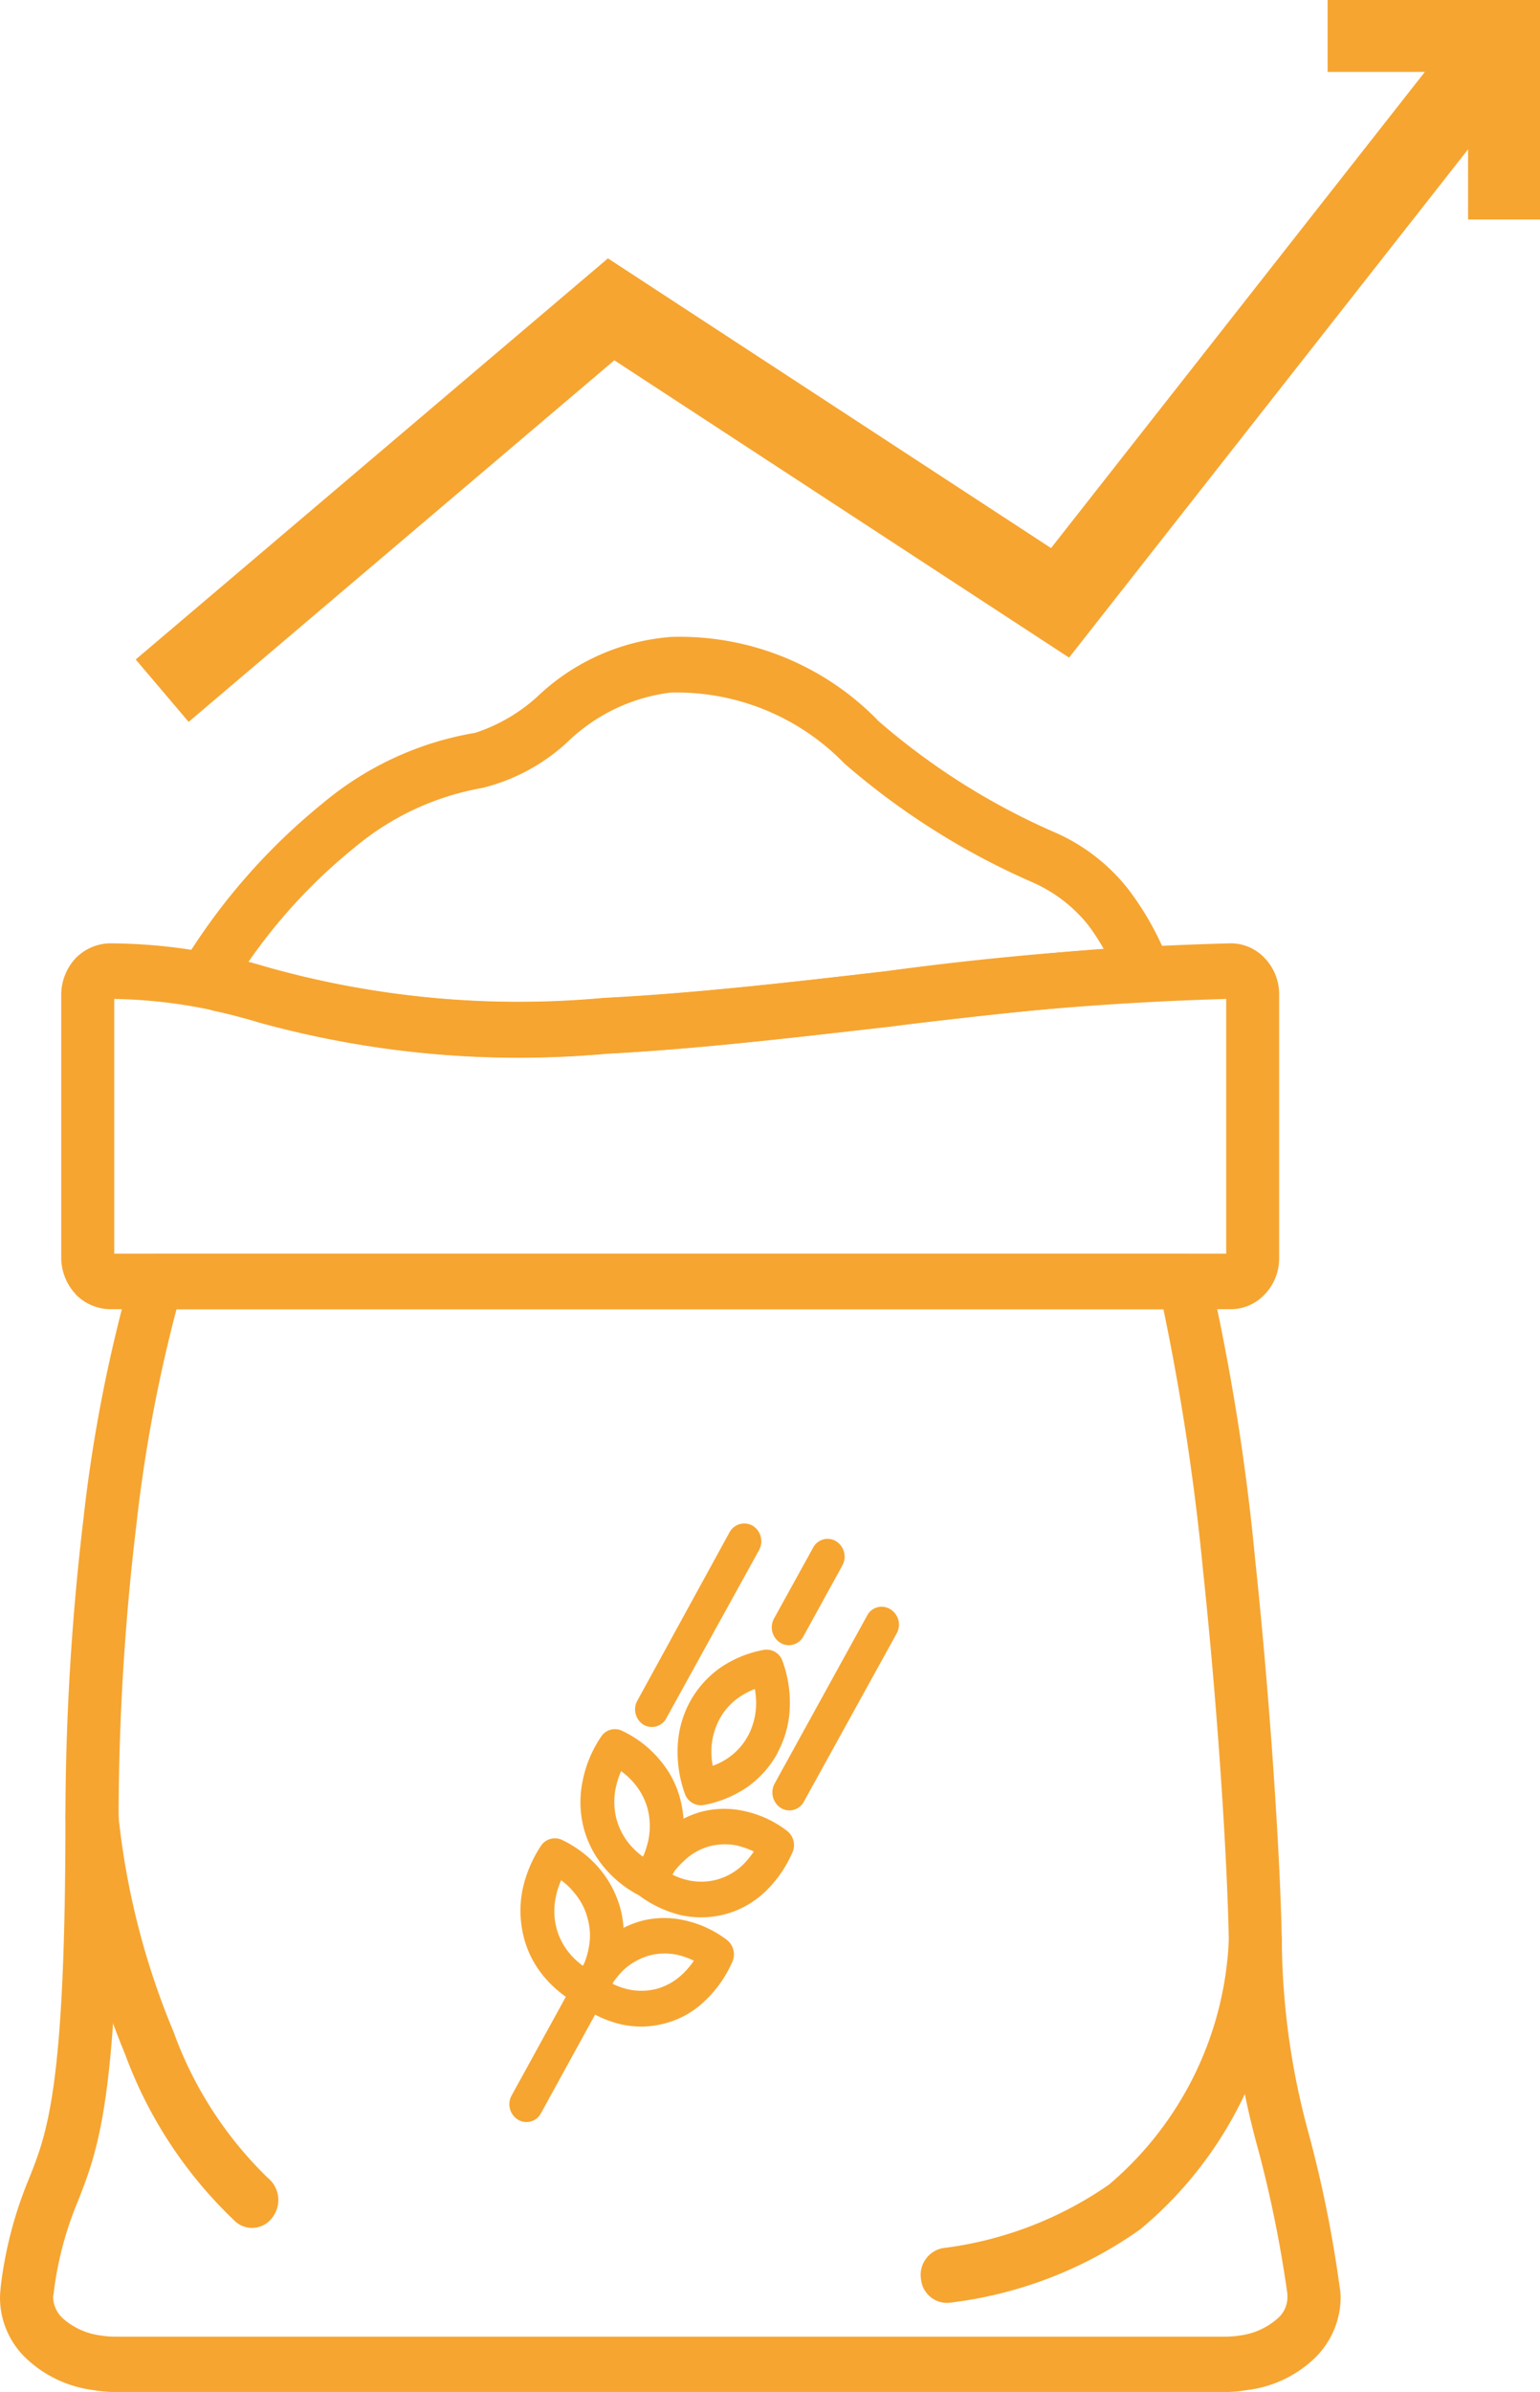
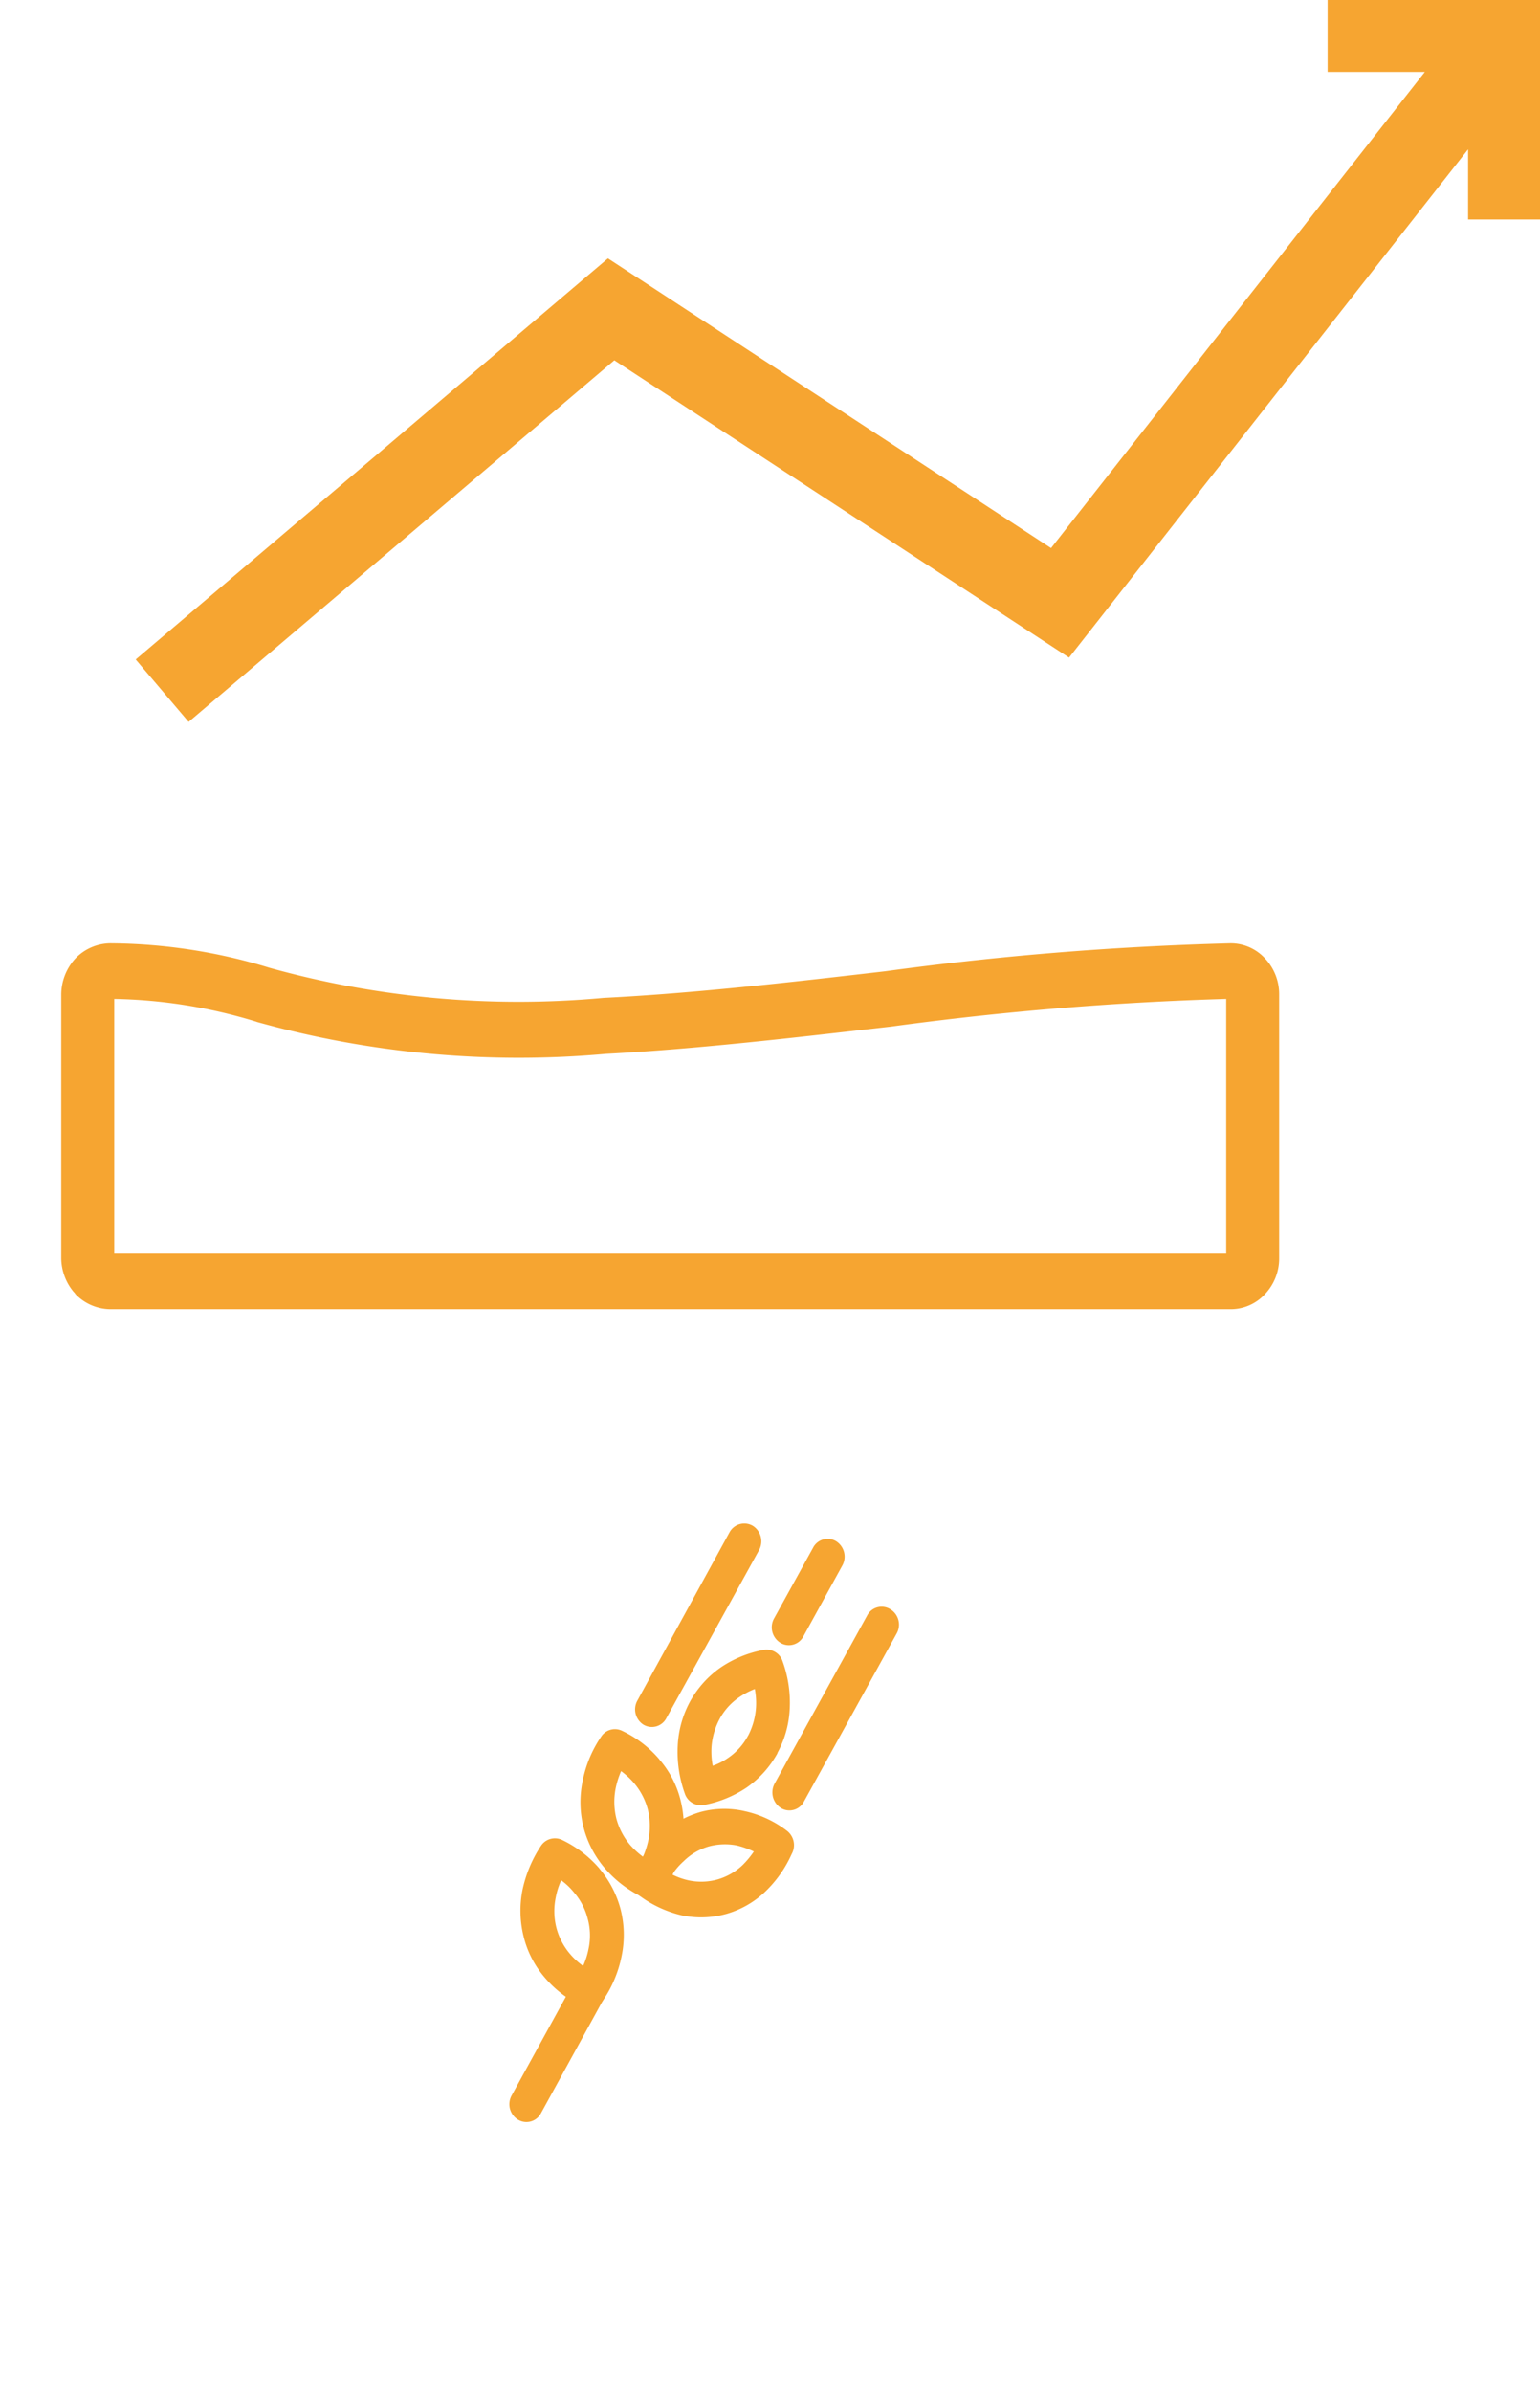
<svg xmlns="http://www.w3.org/2000/svg" width="28.243" height="43.844" viewBox="0 0 28.243 43.844">
  <defs>
    <clipPath id="clip-path">
      <path id="Tracé_136" data-name="Tracé 136" d="M0,5.155H28.243V-38.689H0Z" transform="translate(0 38.689)" fill="none" />
    </clipPath>
  </defs>
  <g id="Groupe_68" data-name="Groupe 68" transform="translate(0 38.689)">
    <g id="Groupe_67" data-name="Groupe 67" transform="translate(0 -38.689)" clip-path="url(#clip-path)">
      <g id="Groupe_52" data-name="Groupe 52" transform="translate(1.123 17.291)">
        <path id="Tracé_121" data-name="Tracé 121" d="M.105,0A10.119,10.119,0,0,1,3.027.448,17.041,17.041,0,0,0,9.154,1C10.8.918,12.573.715,14.316.513A57.808,57.808,0,0,1,20.65,0a.852.852,0,0,1,.633.274.953.953,0,0,1,.262.665V5.767a.951.951,0,0,1-.262.665.852.852,0,0,1-.633.274H.105a.9.9,0,0,1-.633-.274.2.2,0,0,0-.035-.043.98.98,0,0,1-.228-.622V.939A.985.985,0,0,1-.528.274.9.9,0,0,1,.105,0M2.793,1.438A9.4,9.4,0,0,0,.181,1.019V5.688H20.574V1.019a58,58,0,0,0-6.148.507c-1.757.2-3.536.411-5.231.5a17.89,17.89,0,0,1-6.4-.586" transform="translate(0.791)" fill="#f6a531" />
      </g>
      <g id="Groupe_53" data-name="Groupe 53" transform="translate(0 22.979)">
-         <path id="Tracé_122" data-name="Tracé 122" d="M2.609.049a41.1,41.1,0,0,1,.827,5.182c.282,2.66.461,5.47.49,6.989a13.691,13.691,0,0,0,.5,3.57,22.415,22.415,0,0,1,.559,2.775,1.16,1.16,0,0,1,.02.21,1.562,1.562,0,0,1-.53,1.156,2.163,2.163,0,0,1-1.185.535,2.474,2.474,0,0,1-.414.036H-17.459a2.539,2.539,0,0,1-.414-.036,2.19,2.19,0,0,1-1.179-.535,1.538,1.538,0,0,1-.53-1.156c0-.065.007-.137.014-.21a7.431,7.431,0,0,1,.517-1.973c.338-.845.669-1.684.669-6.62A46.725,46.725,0,0,1-18.052,4.5,27.56,27.56,0,0,1-17.17,0a.482.482,0,0,1,.462-.362H2.127a.5.5,0,0,1,.483.413m-.138,5.3A44.364,44.364,0,0,0,1.755.656h-18.1a27.359,27.359,0,0,0-.738,3.968,45.545,45.545,0,0,0-.324,5.348c0,5.131-.372,6.071-.737,7.01A6.332,6.332,0,0,0-18.6,18.71a.209.209,0,0,0-.007.065.542.542,0,0,0,.193.39,1.288,1.288,0,0,0,.675.3,1.713,1.713,0,0,0,.283.022H2.878a1.723,1.723,0,0,0,.283-.022,1.285,1.285,0,0,0,.674-.3.516.516,0,0,0,.194-.39V18.71a22.27,22.27,0,0,0-.538-2.66,14.572,14.572,0,0,1-.537-3.817c-.027-1.481-.2-4.242-.483-6.887" transform="translate(19.582 0.364)" fill="#f6a531" />
-       </g>
+         </g>
      <g id="Groupe_54" data-name="Groupe 54" transform="translate(1.203 32.806)">
-         <path id="Tracé_123" data-name="Tracé 123" d="M.436.837a.524.524,0,0,1,.09.715.461.461,0,0,1-.675.094A8.01,8.01,0,0,1-2.183-1.432,15.356,15.356,0,0,1-3.272-5.718a.5.5,0,0,1,.435-.556.488.488,0,0,1,.53.454A14.031,14.031,0,0,0-1.293-1.838,7.072,7.072,0,0,0,.436.837" transform="translate(3.274 6.278)" fill="#f6a531" />
-       </g>
+         </g>
      <g id="Groupe_55" data-name="Groupe 55" transform="translate(16.886 35.059)">
-         <path id="Tracé_124" data-name="Tracé 124" d="M.066.84A.479.479,0,0,1-.492.421a.5.5,0,0,1,.4-.578A6.8,6.8,0,0,0,2.954-1.321a6.23,6.23,0,0,0,2.2-4.531A.5.5,0,0,1,5.7-6.3a.5.5,0,0,1,.419.564A7.188,7.188,0,0,1,3.526-.5,7.594,7.594,0,0,1,.066.84" transform="translate(0.498 6.305)" fill="#f6a531" />
-       </g>
+         </g>
      <g id="Groupe_56" data-name="Groupe 56" transform="translate(3.353 11.675)">
-         <path id="Tracé_125" data-name="Tracé 125" d="M1.832.529A13.492,13.492,0,0,1-1.614-1.647a4.283,4.283,0,0,0-3.19-1.3,3.3,3.3,0,0,0-1.882.9,3.543,3.543,0,0,1-1.564.847,4.99,4.99,0,0,0-2.344,1.09A10.015,10.015,0,0,0-12.551,2l.393.1a17.056,17.056,0,0,0,6.126.556c1.648-.086,3.419-.289,5.162-.492C.5,2,1.852,1.844,3.141,1.75a3.97,3.97,0,0,0-.3-.456A2.708,2.708,0,0,0,1.832.529M-1.015-2.448A12.605,12.605,0,0,0,2.21-.4,3.485,3.485,0,0,1,3.582.644a5.38,5.38,0,0,1,.738,1.309.523.523,0,0,1-.172.621L4.106,2.6a.459.459,0,0,1-.165.08L3.858,2.7a.294.294,0,0,1-.111.022c-1.412.086-2.956.267-4.507.448-1.757.2-3.535.413-5.231.5a17.9,17.9,0,0,1-6.4-.585c-.262-.073-.525-.145-.793-.2a.56.56,0,0,1-.275-.173l-.09-.122-.09-.116a.519.519,0,0,1-.02-.6,11.441,11.441,0,0,1,2.487-2.8A5.856,5.856,0,0,1-8.382-2.21a3.156,3.156,0,0,0,1.13-.657A4,4,0,0,1-4.8-3.967a5.072,5.072,0,0,1,3.79,1.519" transform="translate(13.747 3.967)" fill="#f6a531" />
-       </g>
+         </g>
      <g id="Groupe_57" data-name="Groupe 57" transform="translate(9.344 36.152)">
        <path id="Tracé_126" data-name="Tracé 126" d="M.14.019A.306.306,0,0,1,.568-.1a.331.331,0,0,1,.11.444L-.474,2.441A.3.3,0,0,1-.9,2.556a.332.332,0,0,1-.11-.444Z" transform="translate(1.051 0.142)" fill="#f6a531" />
      </g>
      <g id="Groupe_58" data-name="Groupe 58" transform="translate(12.426 30.236)">
        <path id="Tracé_127" data-name="Tracé 127" d="M.153.185A1.3,1.3,0,0,0,.294-.33,1.375,1.375,0,0,0,.272-.663a1.418,1.418,0,0,0-.282.148,1.132,1.132,0,0,0-.363.4,1.282,1.282,0,0,0-.15.528A1.433,1.433,0,0,0-.5.744,1.158,1.158,0,0,0-.218.6,1.144,1.144,0,0,0,.144.2ZM.912-.3A1.859,1.859,0,0,1,.691.5L.683.522a1.857,1.857,0,0,1-.561.621,2.1,2.1,0,0,1-.786.32.311.311,0,0,1-.349-.213A2.261,2.261,0,0,1-1.142.38a1.882,1.882,0,0,1,.23-.82,1.856,1.856,0,0,1,.561-.62,2.083,2.083,0,0,1,.785-.32.309.309,0,0,1,.349.213A2.216,2.216,0,0,1,.912-.3" transform="translate(1.145 1.386)" fill="#f6a531" />
      </g>
      <g id="Groupe_59" data-name="Groupe 59" transform="translate(9.545 33.698)">
        <path id="Tracé_128" data-name="Tracé 128" d="M.145.173A1.171,1.171,0,0,0-.107-.309,1.214,1.214,0,0,0-.341-.531a1.342,1.342,0,0,0-.1.315A1.237,1.237,0,0,0-.43.335,1.206,1.206,0,0,0-.177.821a1.329,1.329,0,0,0,.238.218,1.386,1.386,0,0,0,.1-.315A1.161,1.161,0,0,0,.145.173M.361-.744A1.906,1.906,0,0,1,.75.006,1.91,1.91,0,0,1,.768.854a2.21,2.21,0,0,1-.341.815.3.3,0,0,1-.388.107,2.066,2.066,0,0,1-.681-.524A1.815,1.815,0,0,1-1.03.5a1.962,1.962,0,0,1-.022-.848,2.342,2.342,0,0,1,.34-.815.307.307,0,0,1,.389-.107,2.1,2.1,0,0,1,.684.524" transform="translate(1.088 1.298)" fill="#f6a531" />
      </g>
      <g id="Groupe_60" data-name="Groupe 60" transform="translate(10.645 31.697)">
        <path id="Tracé_129" data-name="Tracé 129" d="M.145.173A1.228,1.228,0,0,0-.106-.309,1.387,1.387,0,0,0-.345-.531a1.592,1.592,0,0,0-.1.315A1.271,1.271,0,0,0-.433.335,1.247,1.247,0,0,0-.181.821a1.5,1.5,0,0,0,.238.218,1.675,1.675,0,0,0,.1-.315A1.291,1.291,0,0,0,.145.173M.357-.744a1.789,1.789,0,0,1,.389.75A1.962,1.962,0,0,1,.768.854a2.266,2.266,0,0,1-.34.815h0a.3.3,0,0,1-.385.107,2.091,2.091,0,0,1-.684-.524A1.877,1.877,0,0,1-1.034.5a1.894,1.894,0,0,1-.017-.848,2.182,2.182,0,0,1,.34-.815.3.3,0,0,1,.384-.107,2.034,2.034,0,0,1,.684.524" transform="translate(1.091 1.298)" fill="#f6a531" />
      </g>
      <g id="Groupe_61" data-name="Groupe 61" transform="translate(10.494 35.156)">
-         <path id="Tracé_130" data-name="Tracé 130" d="M.147.007A1.653,1.653,0,0,1,.955-.011a1.977,1.977,0,0,1,.777.356.339.339,0,0,1,.093.432,2.2,2.2,0,0,1-.491.689,1.658,1.658,0,0,1-.715.408A1.681,1.681,0,0,1-.189,1.9,2.081,2.081,0,0,1-.966,1.54a.339.339,0,0,1-.093-.431A2.225,2.225,0,0,1-.569.415,1.768,1.768,0,0,1,.147.007M.831.623A1.114,1.114,0,0,0,.305.637,1.181,1.181,0,0,0-.158.9a1.614,1.614,0,0,0-.207.25,1.3,1.3,0,0,0,.3.107A1.131,1.131,0,0,0,.46,1.243,1.12,1.12,0,0,0,.919.979,1.4,1.4,0,0,0,1.131.73a1.418,1.418,0,0,0-.3-.107" transform="translate(1.1 0.053)" fill="#f6a531" />
-       </g>
+         </g>
      <g id="Groupe_62" data-name="Groupe 62" transform="translate(11.595 33.155)">
        <path id="Tracé_131" data-name="Tracé 131" d="M.146.007A1.657,1.657,0,0,1,.959-.011a1.959,1.959,0,0,1,.773.356.333.333,0,0,1,.093.431,2.193,2.193,0,0,1-.486.69,1.711,1.711,0,0,1-.715.408A1.73,1.73,0,0,1-.189,1.9,2.114,2.114,0,0,1-.966,1.54a.333.333,0,0,1-.088-.431A2.143,2.143,0,0,1-.569.415,1.785,1.785,0,0,1,.146.007M.835.622a1.148,1.148,0,0,0-.53.015A1.082,1.082,0,0,0-.154.906a1.229,1.229,0,0,0-.212.245,1.272,1.272,0,0,0,.3.107A1.114,1.114,0,0,0,.46,1.243,1.115,1.115,0,0,0,.924.979,1.659,1.659,0,0,0,1.131.73a1.554,1.554,0,0,0-.3-.108" transform="translate(1.099 0.053)" fill="#f6a531" />
      </g>
      <g id="Groupe_63" data-name="Groupe 63" transform="translate(11.648 27.925)">
        <path id="Tracé_132" data-name="Tracé 132" d="M.2.019A.308.308,0,0,1,.628-.1.336.336,0,0,1,.743.343l-1.7,3.08a.3.3,0,0,1-.424.12A.332.332,0,0,1-1.488,3.1Z" transform="translate(1.531 0.143)" fill="#f6a531" />
      </g>
      <g id="Groupe_64" data-name="Groupe 64" transform="translate(14.169 29.453)">
        <path id="Tracé_133" data-name="Tracé 133" d="M.2.019A.3.3,0,0,1,.628-.1.331.331,0,0,1,.744.343l-1.7,3.08a.3.3,0,0,1-.424.12.34.34,0,0,1-.114-.449Z" transform="translate(1.532 0.144)" fill="#f6a531" />
      </g>
      <g id="Groupe_65" data-name="Groupe 65" transform="translate(14.155 28.207)">
        <path id="Tracé_134" data-name="Tracé 134" d="M.089.019A.3.3,0,0,1,.513-.1.335.335,0,0,1,.627.343l-.715,1.3a.3.3,0,0,1-.424.117.334.334,0,0,1-.114-.445Z" transform="translate(0.667 0.144)" fill="#f6a531" />
      </g>
      <g id="Groupe_66" data-name="Groupe 66" transform="translate(2.974 0.568)">
        <path id="Tracé_135" data-name="Tracé 135" d="M0,1.422l8.234-6.99,8.233,5.38L24.7-10.67m0,3.455V-10.67H21.374" transform="translate(0 10.67)" fill="none" stroke="#f6a531" stroke-width="1.5" />
      </g>
    </g>
  </g>
</svg>